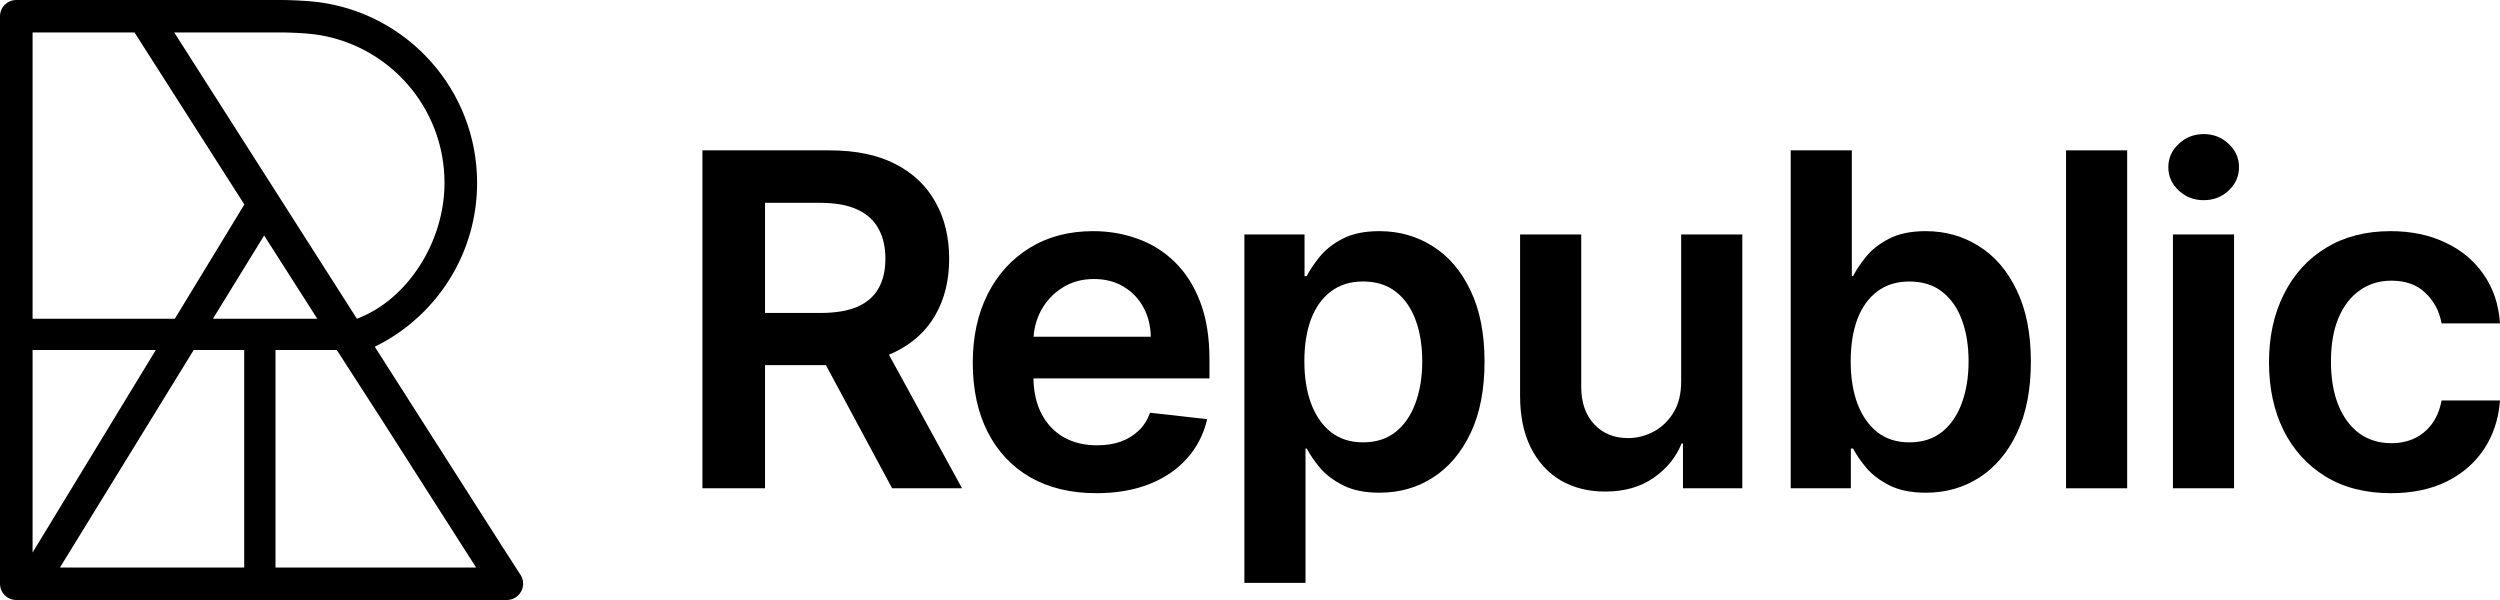
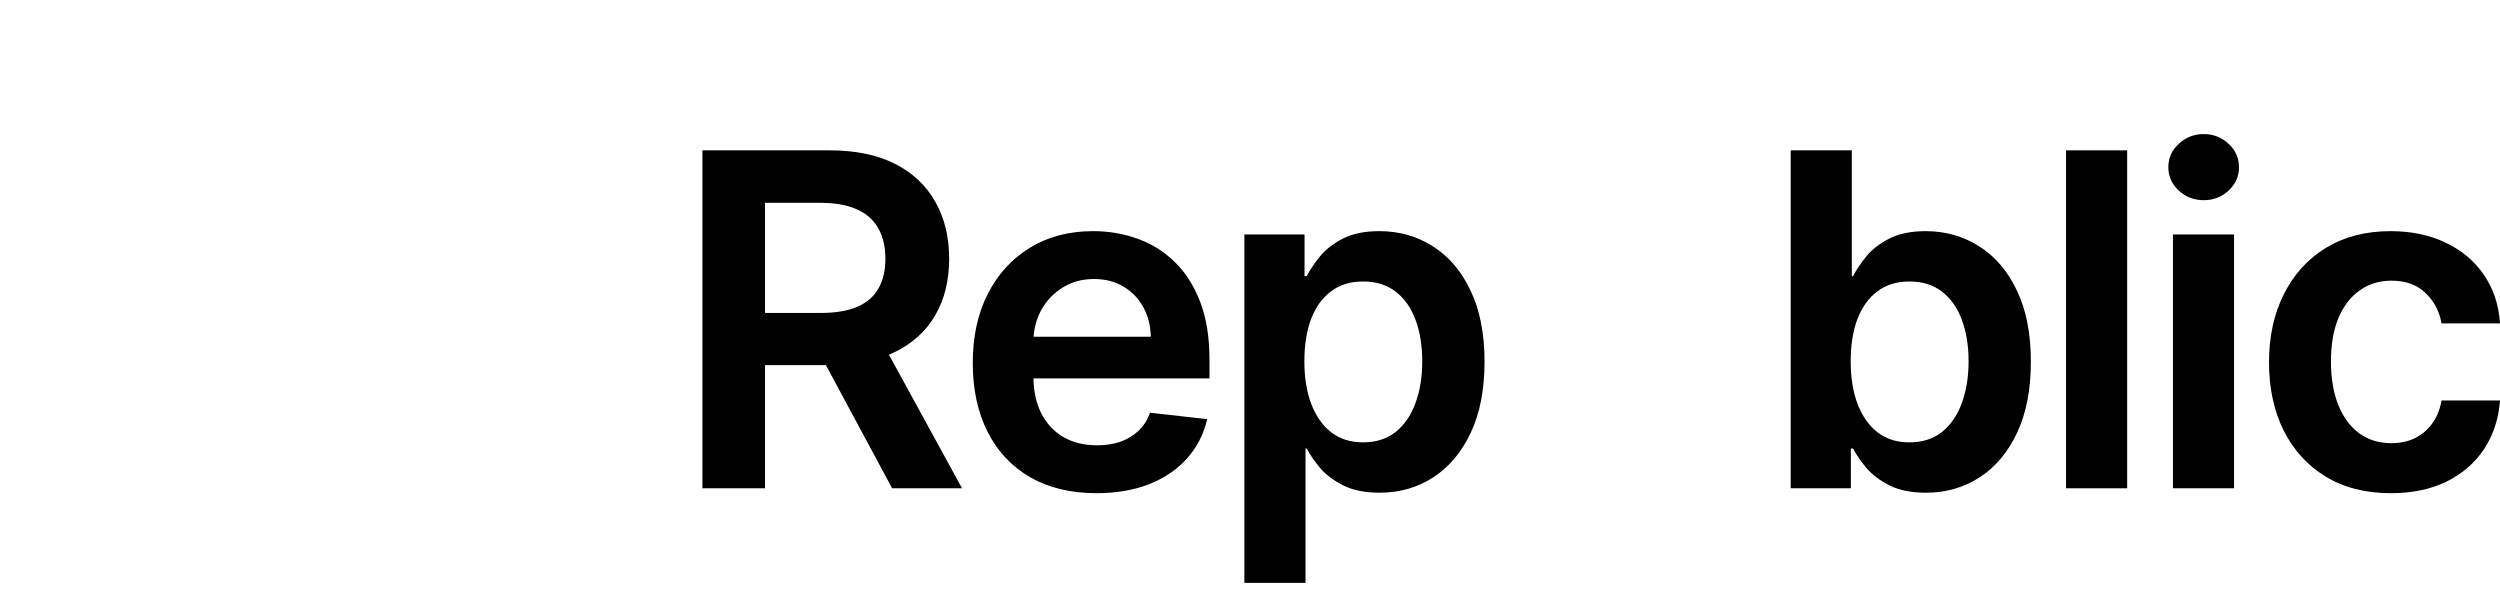
<svg xmlns="http://www.w3.org/2000/svg" width="150" height="36" viewBox="0 0 150 36" fill="none">
  <path d="M139.529 28.589C140.624 29.258 141.933 29.591 143.453 29.591C144.729 29.591 145.842 29.36 146.791 28.897C147.739 28.427 148.489 27.778 149.04 26.949L149.041 26.949C149.591 26.114 149.91 25.157 149.996 24.079L150 24.029H146.494L146.487 24.067C146.383 24.606 146.191 25.062 145.914 25.437C145.634 25.812 145.288 26.099 144.874 26.3C144.467 26.493 144.004 26.591 143.483 26.591C142.748 26.591 142.11 26.396 141.566 26.008C141.027 25.614 140.608 25.053 140.308 24.324C140.007 23.588 139.857 22.708 139.857 21.681C139.857 20.667 140.007 19.8 140.308 19.078C140.614 18.355 141.04 17.804 141.585 17.423C142.129 17.035 142.761 16.84 143.483 16.84C144.335 16.84 145.011 17.083 145.514 17.566C146.026 18.045 146.351 18.644 146.487 19.364L146.494 19.402H150L149.996 19.352C149.917 18.254 149.591 17.293 149.02 16.471C148.45 15.642 147.683 15.003 146.721 14.553C145.766 14.096 144.67 13.869 143.434 13.869C141.945 13.869 140.653 14.202 139.558 14.871C138.471 15.533 137.63 16.459 137.034 17.649C136.437 18.832 136.14 20.197 136.14 21.74C136.14 23.277 136.431 24.637 137.013 25.82L137.014 25.821C137.604 26.998 138.442 27.921 139.529 28.589Z" fill="black" />
-   <path d="M130.376 29.296H134.044V14.066H130.376V29.296ZM130.727 11.437L130.728 11.437C131.145 11.82 131.643 12.011 132.22 12.011C132.804 12.011 133.303 11.82 133.714 11.437C134.131 11.047 134.34 10.579 134.34 10.033C134.34 9.481 134.131 9.012 133.714 8.629C133.303 8.239 132.804 8.045 132.22 8.045C131.643 8.045 131.144 8.239 130.727 8.629C130.31 9.012 130.1 9.481 130.1 10.033C130.1 10.579 130.31 11.047 130.727 11.437Z" fill="black" />
+   <path d="M130.376 29.296H134.044V14.066H130.376V29.296ZM130.727 11.437C131.145 11.82 131.643 12.011 132.22 12.011C132.804 12.011 133.303 11.82 133.714 11.437C134.131 11.047 134.34 10.579 134.34 10.033C134.34 9.481 134.131 9.012 133.714 8.629C133.303 8.239 132.804 8.045 132.22 8.045C131.643 8.045 131.144 8.239 130.727 8.629C130.31 9.012 130.1 9.481 130.1 10.033C130.1 10.579 130.31 11.047 130.727 11.437Z" fill="black" />
  <path d="M127.63 9.021H123.962V29.297H127.63V9.021Z" fill="black" />
  <path d="M107.443 29.297H111.051V26.912H111.183C111.375 27.276 111.639 27.661 111.975 28.067C112.329 28.48 112.795 28.833 113.372 29.124C113.953 29.417 114.682 29.563 115.556 29.563C116.755 29.563 117.831 29.255 118.78 28.639C119.73 28.022 120.479 27.128 121.028 25.959C121.578 24.788 121.852 23.368 121.852 21.701C121.852 20.015 121.572 18.588 121.008 17.424C120.452 16.254 119.696 15.37 118.739 14.773C117.791 14.171 116.726 13.869 115.546 13.869C114.652 13.869 113.914 14.021 113.333 14.328C112.755 14.626 112.296 14.988 111.955 15.414C111.626 15.82 111.368 16.206 111.183 16.569H111.11V9.021H107.443V29.297ZM117.704 24.198C117.436 24.927 117.039 25.501 116.514 25.922C115.99 26.334 115.339 26.542 114.558 26.542C113.81 26.542 113.176 26.341 112.652 25.941C112.134 25.533 111.734 24.966 111.453 24.237C111.179 23.508 111.042 22.656 111.042 21.681C111.042 20.707 111.176 19.862 111.443 19.146C111.717 18.43 112.117 17.876 112.642 17.482C113.165 17.088 113.804 16.89 114.558 16.89C115.346 16.89 116 17.094 116.524 17.501C117.049 17.909 117.446 18.472 117.713 19.195C117.981 19.918 118.115 20.747 118.115 21.681C118.115 22.623 117.977 23.462 117.704 24.198Z" fill="black" />
-   <path d="M100.87 14.066V22.884C100.87 23.646 100.71 24.277 100.393 24.78C100.082 25.28 99.683 25.655 99.197 25.907C98.71 26.16 98.207 26.286 97.689 26.286C96.844 26.286 96.166 26.008 95.65 25.453C95.133 24.899 94.873 24.149 94.873 23.199V14.066H91.205V23.751C91.205 24.965 91.42 26.004 91.852 26.866C92.283 27.721 92.881 28.375 93.646 28.827L93.647 28.827C94.418 29.272 95.306 29.494 96.307 29.494C97.453 29.494 98.42 29.223 99.206 28.677C99.987 28.14 100.552 27.45 100.899 26.606H100.978V29.297H104.538V14.066H100.87Z" fill="black" />
  <path d="M74.663 34.972H78.331V26.911H78.404C78.596 27.275 78.86 27.66 79.195 28.067C79.549 28.48 80.016 28.832 80.593 29.123C81.174 29.417 81.902 29.562 82.776 29.562C83.976 29.562 85.051 29.254 86 28.638C86.95 28.021 87.699 27.127 88.248 25.958C88.799 24.787 89.072 23.367 89.072 21.7C89.072 20.014 88.791 18.587 88.228 17.423C87.672 16.254 86.916 15.369 85.96 14.773C85.011 14.17 83.946 13.869 82.766 13.869C81.873 13.869 81.134 14.021 80.553 14.327C79.975 14.625 79.516 14.987 79.175 15.414C78.846 15.82 78.588 16.205 78.403 16.569H78.272V14.066H74.663V34.972ZM84.924 24.197C84.656 24.926 84.259 25.5 83.734 25.921C83.21 26.334 82.56 26.541 81.779 26.541C81.031 26.541 80.397 26.34 79.873 25.94C79.354 25.533 78.954 24.965 78.674 24.236C78.4 23.507 78.262 22.655 78.262 21.681C78.262 20.706 78.396 19.861 78.664 19.145C78.938 18.429 79.337 17.875 79.862 17.481C80.386 17.087 81.024 16.889 81.779 16.889C82.567 16.889 83.221 17.094 83.744 17.5C84.269 17.908 84.666 18.472 84.933 19.194C85.201 19.917 85.335 20.746 85.335 21.681C85.335 22.622 85.198 23.461 84.924 24.197Z" fill="black" />
  <path d="M61.815 28.639C62.93 29.274 64.251 29.591 65.778 29.591C66.961 29.591 68.013 29.413 68.935 29.056C69.855 28.693 70.612 28.183 71.203 27.526C71.801 26.863 72.206 26.087 72.419 25.2L72.431 25.148L69.005 24.764L68.992 24.798C68.836 25.219 68.607 25.571 68.303 25.854C67.999 26.139 67.639 26.355 67.224 26.505C66.808 26.647 66.343 26.719 65.828 26.719C65.058 26.719 64.388 26.556 63.817 26.232C63.246 25.902 62.802 25.429 62.483 24.813C62.181 24.223 62.022 23.52 62.006 22.703H72.568V21.562C72.568 20.231 72.383 19.082 72.012 18.116C71.641 17.145 71.131 16.344 70.481 15.715C69.837 15.086 69.094 14.623 68.252 14.325C67.418 14.021 66.53 13.869 65.591 13.869C64.135 13.869 62.866 14.202 61.785 14.871C60.704 15.533 59.862 16.459 59.26 17.649C58.664 18.832 58.366 20.206 58.366 21.77C58.366 23.359 58.664 24.742 59.26 25.92C59.856 27.09 60.708 27.997 61.815 28.639ZM69.048 20.205H62.015C62.054 19.637 62.204 19.112 62.463 18.628C62.768 18.064 63.194 17.61 63.74 17.266C64.284 16.917 64.917 16.741 65.64 16.741C66.317 16.741 66.907 16.894 67.412 17.198C67.925 17.502 68.324 17.92 68.61 18.451C68.888 18.963 69.035 19.548 69.048 20.205Z" fill="black" />
  <path d="M42.146 29.297H45.902V21.906H49.554L53.514 29.272L53.528 29.297H57.722L57.684 29.227L53.336 21.283C53.452 21.236 53.565 21.186 53.675 21.132C54.749 20.61 55.563 19.871 56.114 18.916C56.672 17.955 56.95 16.823 56.95 15.523C56.95 14.228 56.675 13.093 56.124 12.12C55.58 11.139 54.773 10.377 53.706 9.834C52.644 9.291 51.333 9.021 49.775 9.021H42.146V29.297ZM49.232 18.777H45.902V12.17H49.212C50.123 12.17 50.862 12.304 51.433 12.569C52.004 12.828 52.428 13.209 52.705 13.712C52.984 14.21 53.124 14.812 53.124 15.523C53.124 16.233 52.984 16.828 52.706 17.312C52.435 17.789 52.015 18.154 51.444 18.406C50.873 18.652 50.136 18.777 49.232 18.777Z" fill="black" />
-   <path fill-rule="evenodd" clip-rule="evenodd" d="M16.934 0L0.981 -0C0.439 -0 0 0.438 0 0.979V35.021C0 35.562 0.439 36 0.981 36H30.406C31.182 36 31.651 35.143 31.231 34.491L30.141 32.801L22.486 20.804C23.054 20.527 23.594 20.202 24.101 19.834C26.843 17.846 28.626 14.617 28.626 10.972C28.626 5.4 24.459 0.805 19.073 0.124C18.384 0.033 17.24 0 16.934 0ZM21.414 19.125C24.42 18 26.671 14.545 26.671 10.972C26.671 6.387 23.243 2.613 18.827 2.054L18.819 2.053C18.253 1.979 17.207 1.946 16.934 1.946L10.453 1.946L21.414 19.125ZM8.07 1.946L1.955 1.946V19.124H10.49L14.661 12.269L8.07 1.946ZM15.848 14.129L12.776 19.124H19.037L15.848 14.129ZM22.887 25.156L20.206 20.999H16.53V34.054H28.568L22.887 25.156ZM11.623 20.999H14.652V34.054H3.595L11.623 20.999ZM9.349 20.999H1.955V33.151L9.349 20.999Z" fill="black" />
</svg>